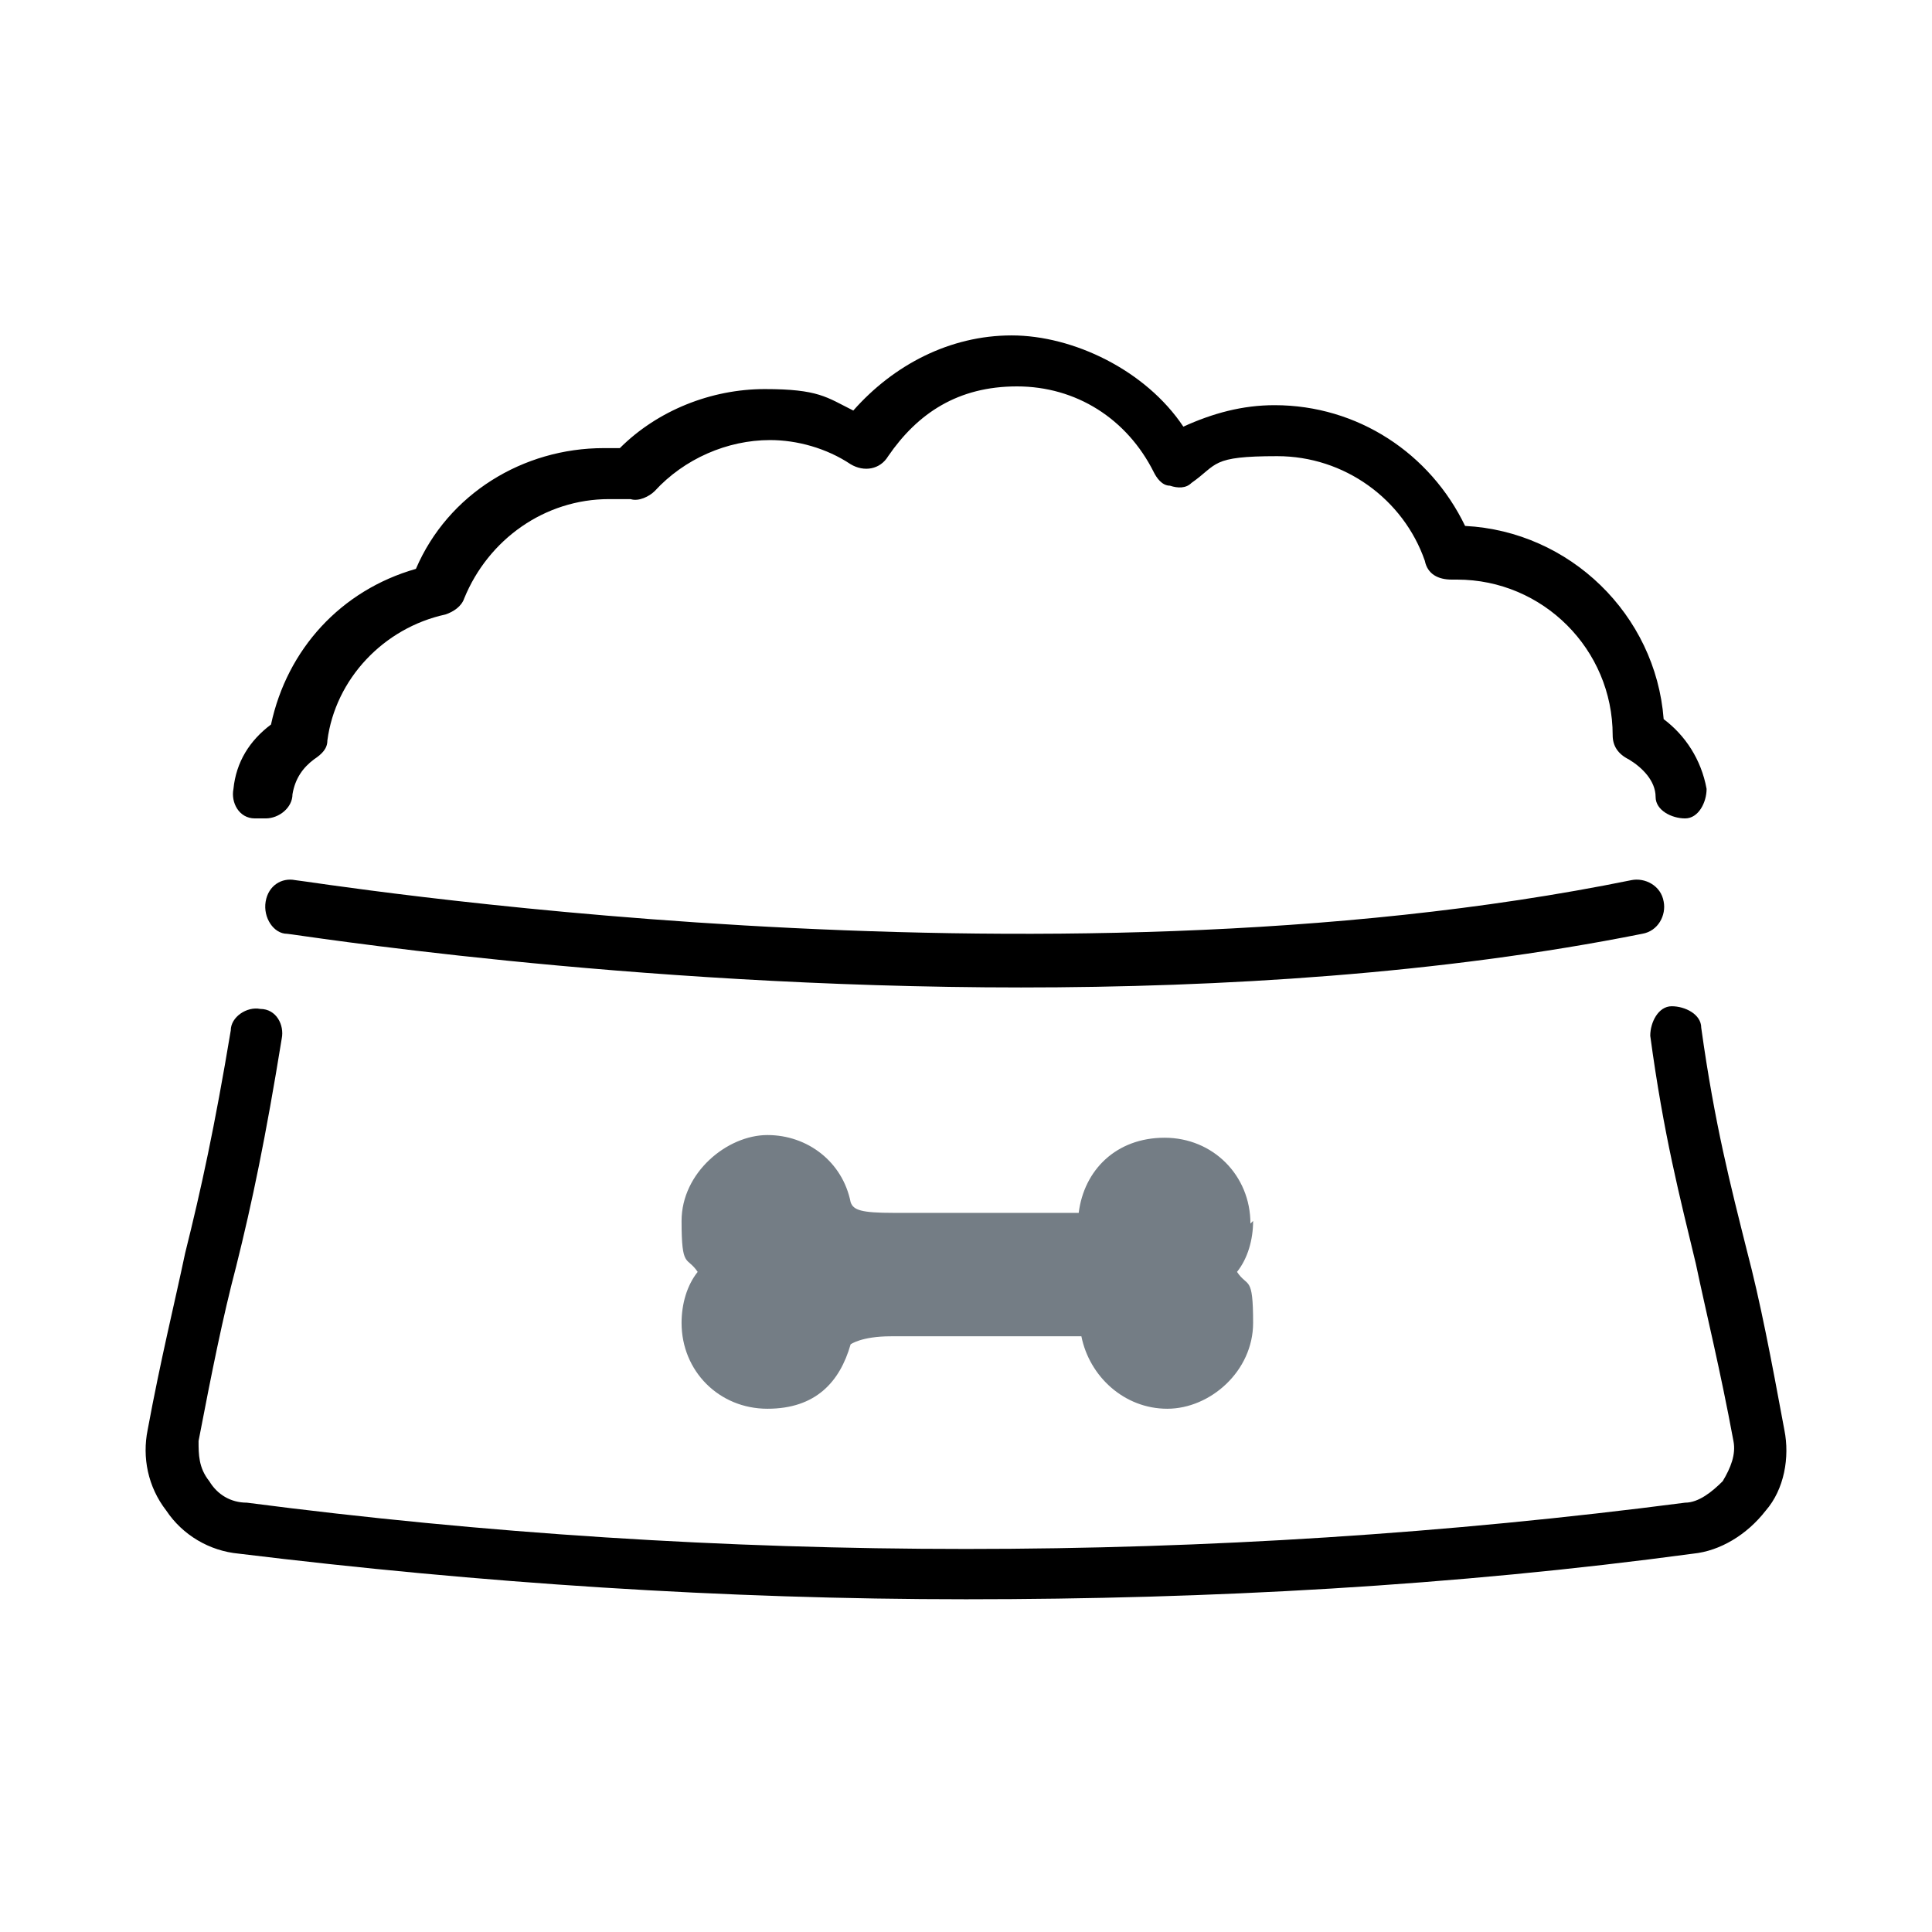
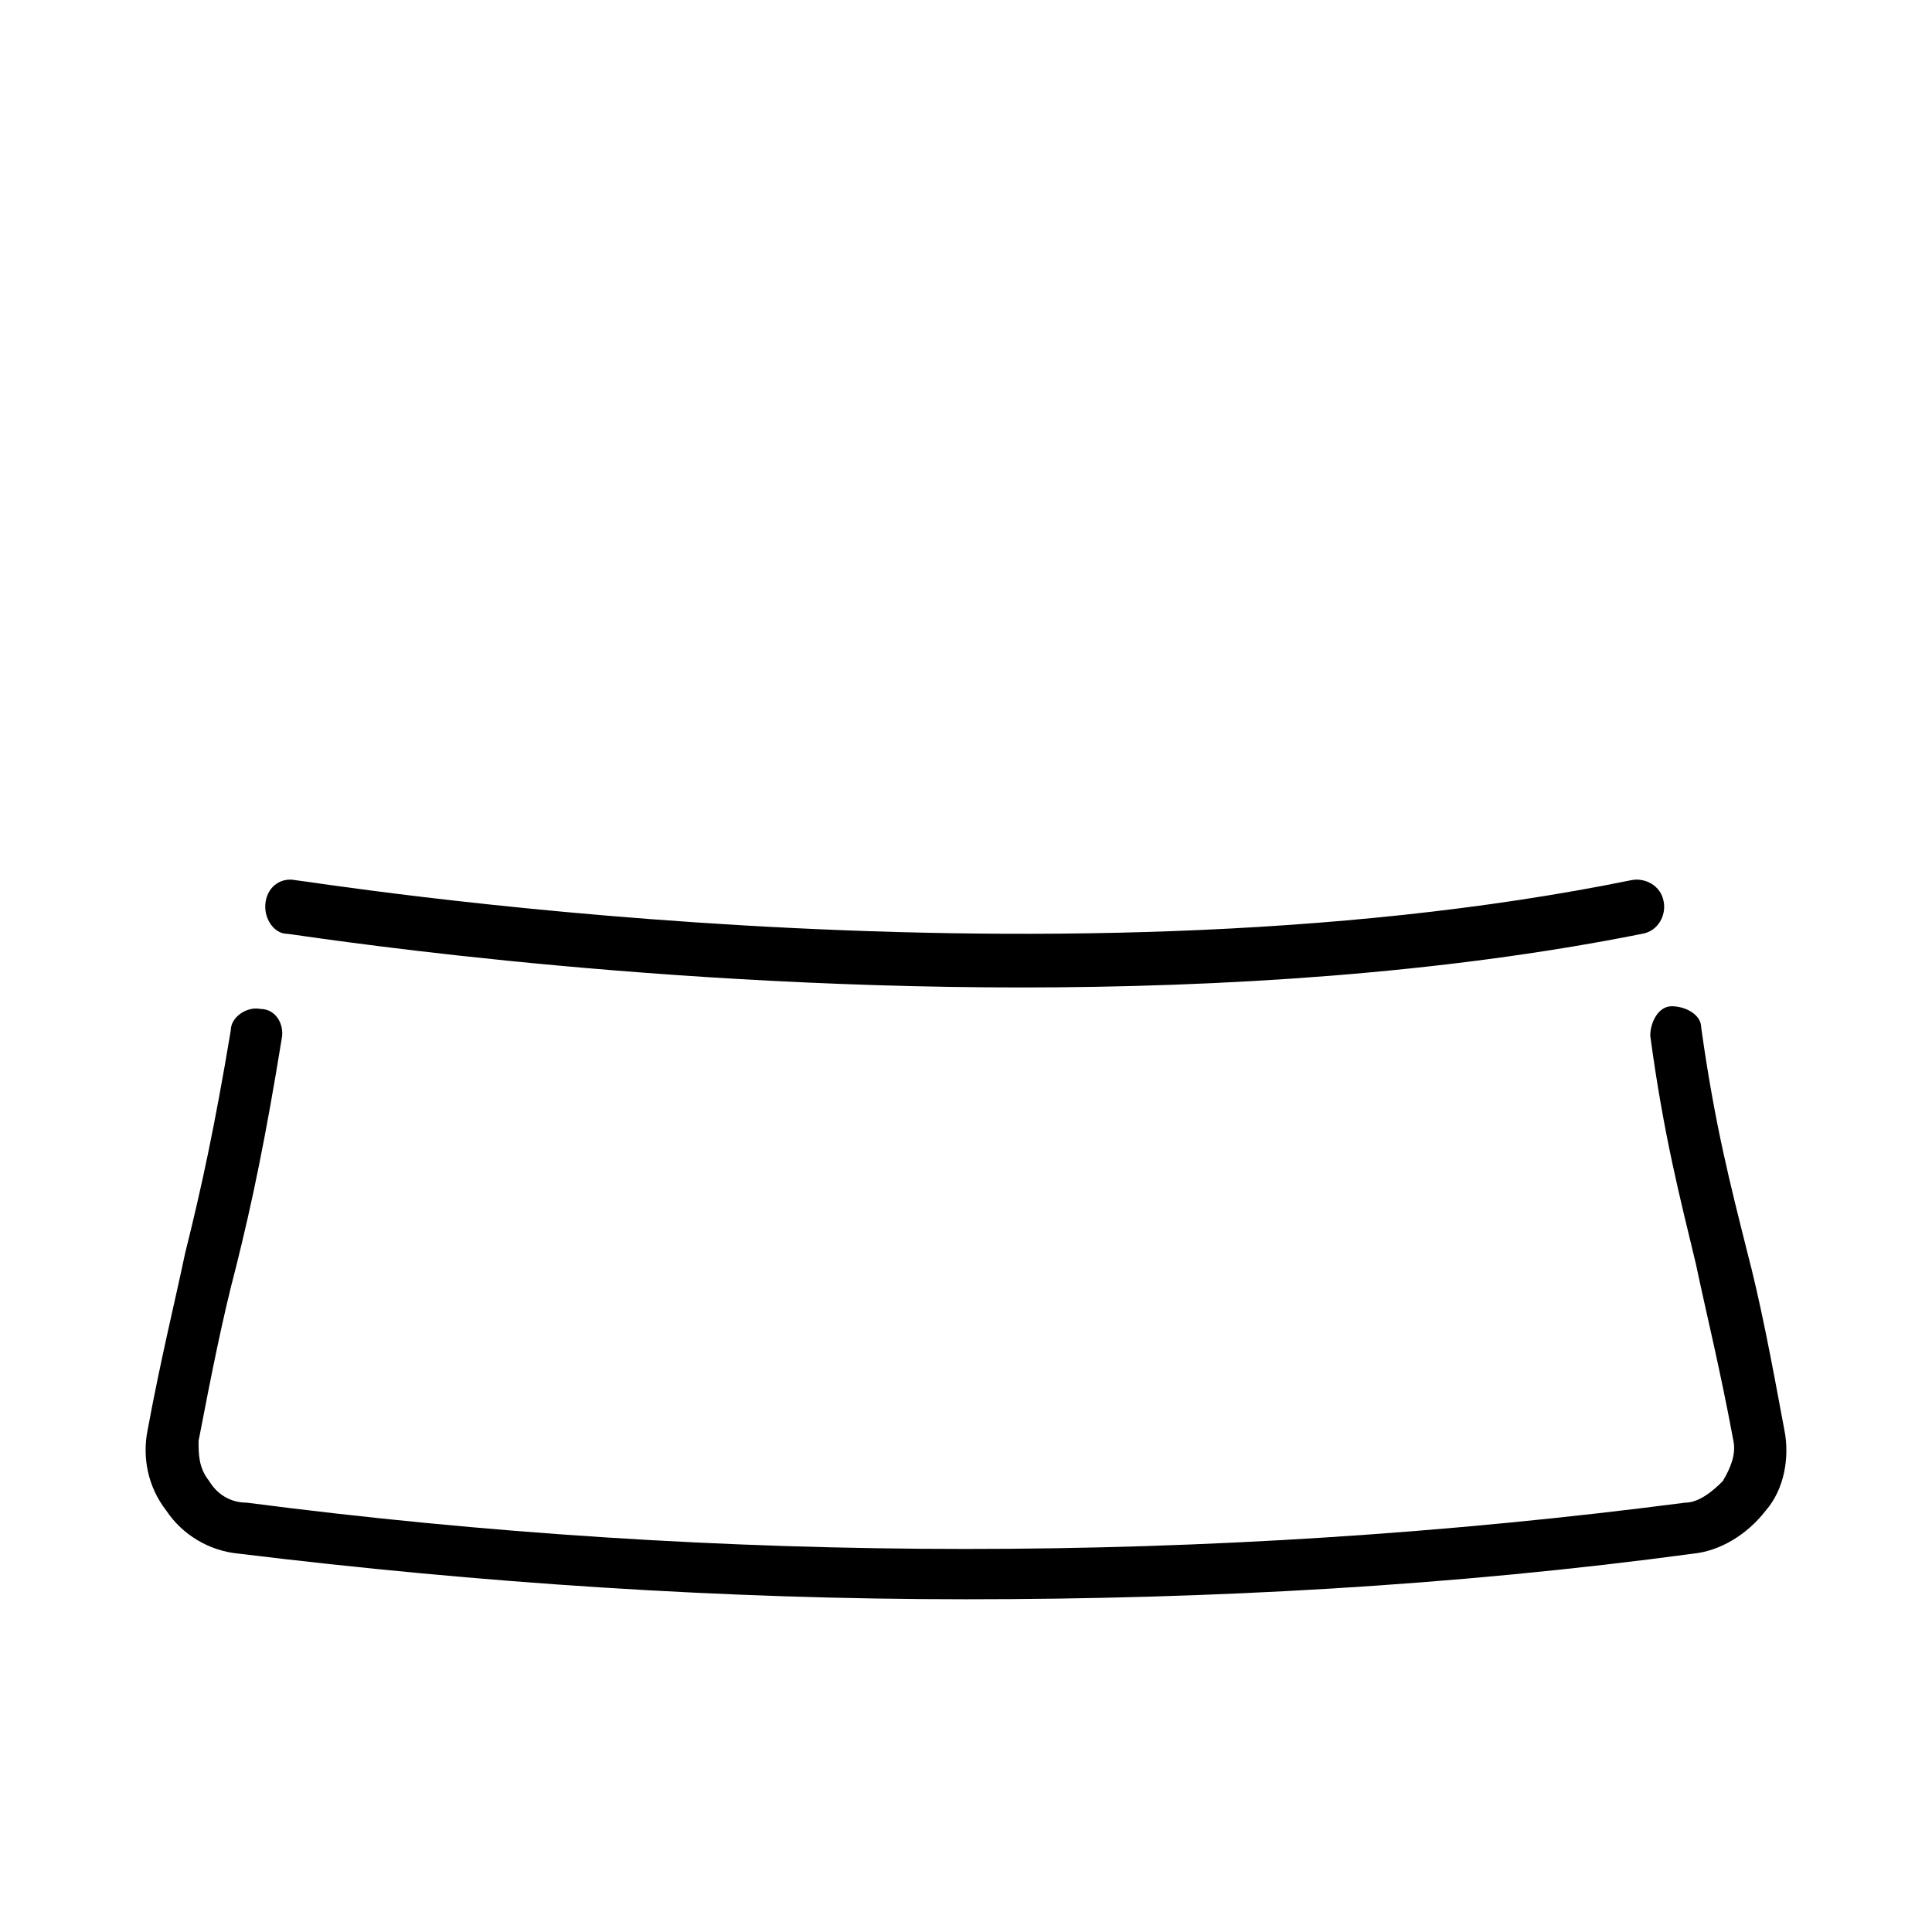
<svg xmlns="http://www.w3.org/2000/svg" version="1.1" viewBox="0 0 72 72">
  <defs>
    <style>
      .cls-1 {
        fill: none;
      }

      .cls-2 {
        fill: #747d85;
      }
    </style>
  </defs>
  <g>
    <g id="_イヤー_2">
      <g id="_イヤー_1-2">
        <g>
-           <rect class="cls-1" width="72" height="72" />
          <g>
            <g>
-               <path d="M9.6,30.5c0,0-.1,0-.1,0-.6,0-.9-.6-.8-1.1.1-1,.6-1.8,1.4-2.4.6-2.8,2.6-5,5.4-5.8,1.2-2.8,4-4.5,7-4.5s.4,0,.6,0c1.4-1.4,3.4-2.2,5.4-2.2s2.3.3,3.3.8c1.5-1.7,3.6-2.8,5.9-2.8s5,1.3,6.4,3.4c1.1-.5,2.2-.8,3.4-.8,3.1,0,5.8,1.8,7.1,4.5,3.9.2,7.1,3.3,7.4,7.2.8.6,1.4,1.5,1.6,2.6,0,.5-.3,1.1-.8,1.1-.5,0-1.1-.3-1.1-.8,0-.6-.5-1.1-1-1.4-.4-.2-.6-.5-.6-.9h0c0-3.2-2.6-5.8-5.8-5.8h-.2c-.5,0-.9-.2-1-.7-.8-2.3-3-3.9-5.5-3.9s-2.2.3-3.2,1c-.2.2-.5.2-.8.1-.3,0-.5-.3-.6-.5-1-2-2.9-3.2-5.1-3.2s-3.7,1-4.8,2.6c-.3.5-.9.6-1.4.3-.9-.6-2-.9-3-.9-1.6,0-3.2.7-4.3,1.9-.2.2-.6.4-.9.3-.2,0-.5,0-.8,0-2.4,0-4.5,1.5-5.4,3.7-.1.3-.4.5-.7.6-2.3.5-4.1,2.4-4.4,4.7,0,.3-.2.5-.5.7-.4.3-.7.7-.8,1.3,0,.5-.5.9-1,.9h0Z" />
              <path d="M36,59.6c-9,0-18.1-.6-27.1-1.7-1.1-.1-2.1-.7-2.7-1.6-.7-.9-.9-2-.7-3,.5-2.7,1-4.7,1.4-6.6.6-2.4,1.1-4.7,1.7-8.3,0-.5.6-.9,1.1-.8.6,0,.9.6.8,1.1-.6,3.7-1.1,6.1-1.7,8.5-.5,1.9-.9,3.9-1.4,6.5,0,.5,0,1,.4,1.5.3.5.8.8,1.4.8,17.7,2.3,35.9,2.3,53.6,0,.5,0,1-.4,1.4-.8.3-.5.5-1,.4-1.5-.5-2.7-1-4.7-1.4-6.6-.6-2.5-1.2-4.8-1.7-8.5,0-.5.3-1.1.8-1.1.5,0,1.1.3,1.1.8.5,3.6,1.1,5.9,1.7,8.3.5,1.9.9,4,1.4,6.7.2,1,0,2.2-.7,3-.7.9-1.7,1.5-2.7,1.6-8.9,1.2-18,1.7-27.1,1.7h0Z" />
              <path d="M38.1,36.8c-14.9,0-27.2-2-27.4-2-.5,0-.9-.6-.8-1.2s.6-.9,1.1-.8c.3,0,27.7,4.5,49.8,0,.5-.1,1.1.2,1.2.8.1.5-.2,1.1-.8,1.2-7.5,1.5-15.7,2-23.2,2h0Z" />
            </g>
-             <path class="cls-2" d="M46.6,45.6c0-1.8-1.4-3.2-3.2-3.2s-3,1.2-3.2,2.8c0,0-.1,0-.3,0h-6.6c-1.2,0-1.5-.1-1.6-.4-.3-1.5-1.6-2.5-3.1-2.5s-3.2,1.4-3.2,3.2.2,1.3.6,1.9c-.4.5-.6,1.2-.6,1.9,0,1.8,1.4,3.2,3.2,3.2s2.7-1,3.1-2.4c0,0,.4-.3,1.5-.3s.9,0,1.7,0c1.1,0,2.5,0,3.6,0s1.5,0,1.8,0c.3,1.5,1.6,2.7,3.2,2.7s3.2-1.4,3.2-3.2-.2-1.3-.6-1.9c.4-.5.6-1.2.6-1.9h0Z" />
          </g>
        </g>
      </g>
    </g>
  </g>
</svg>